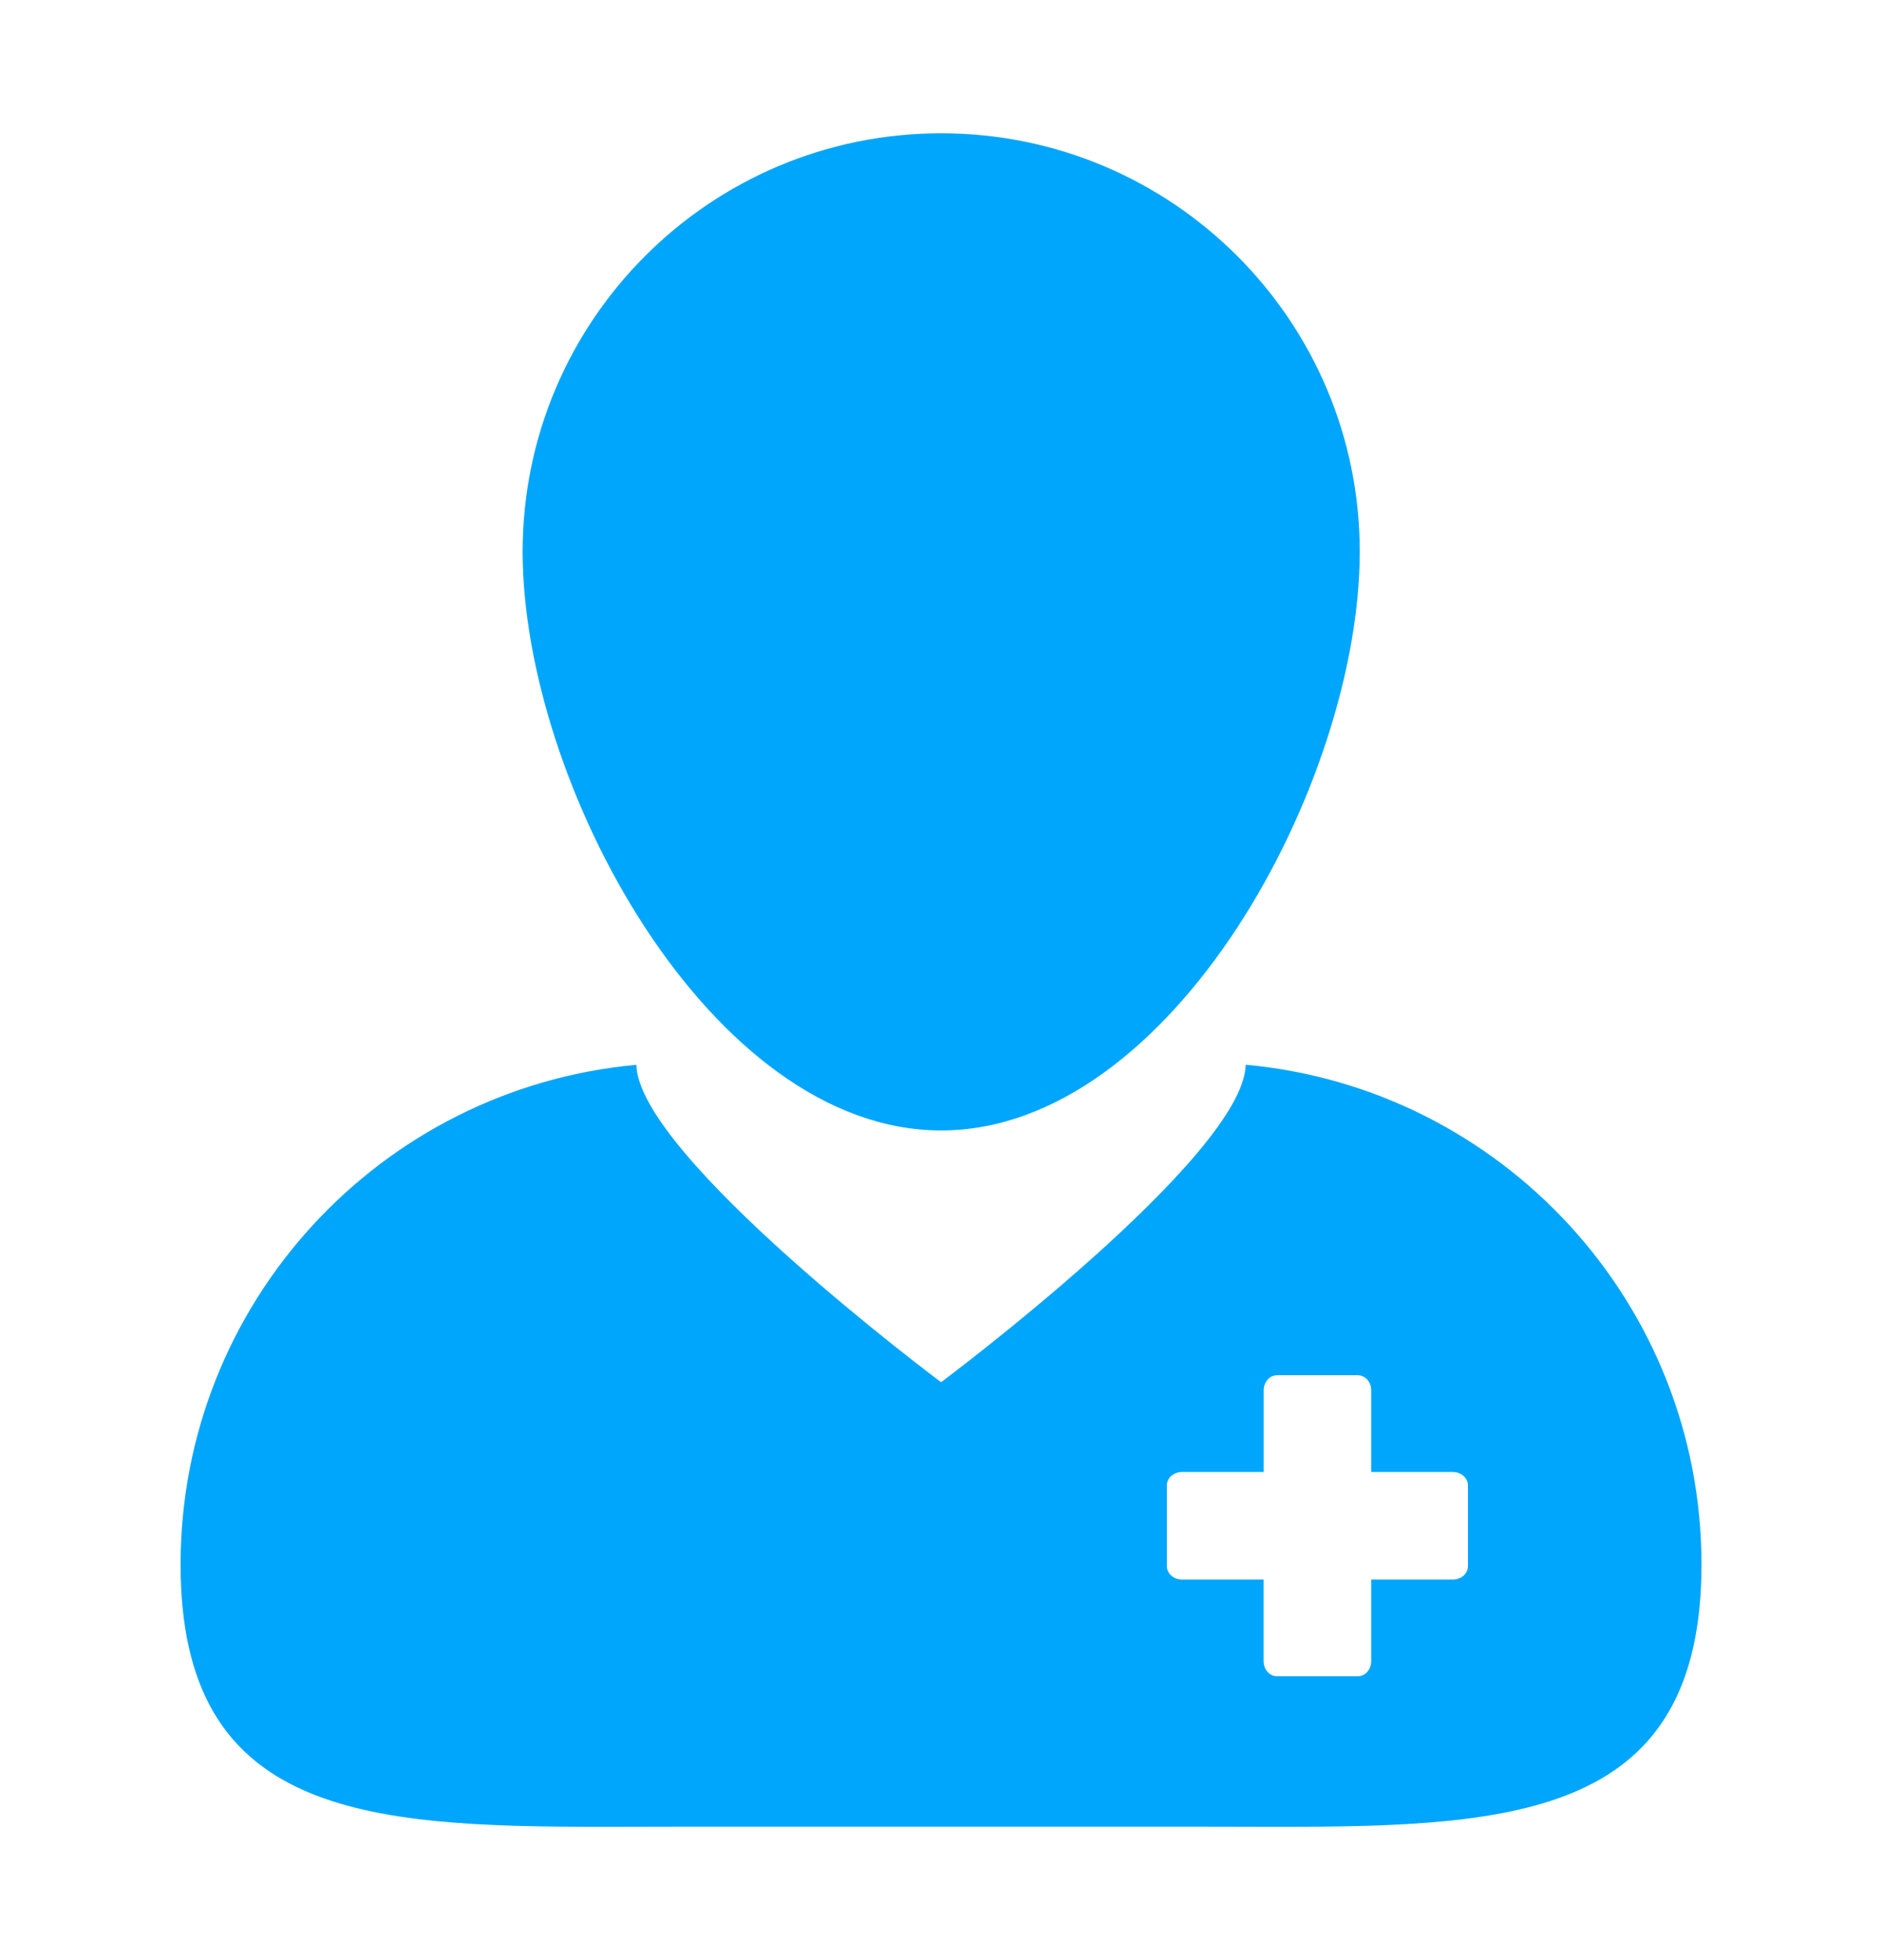
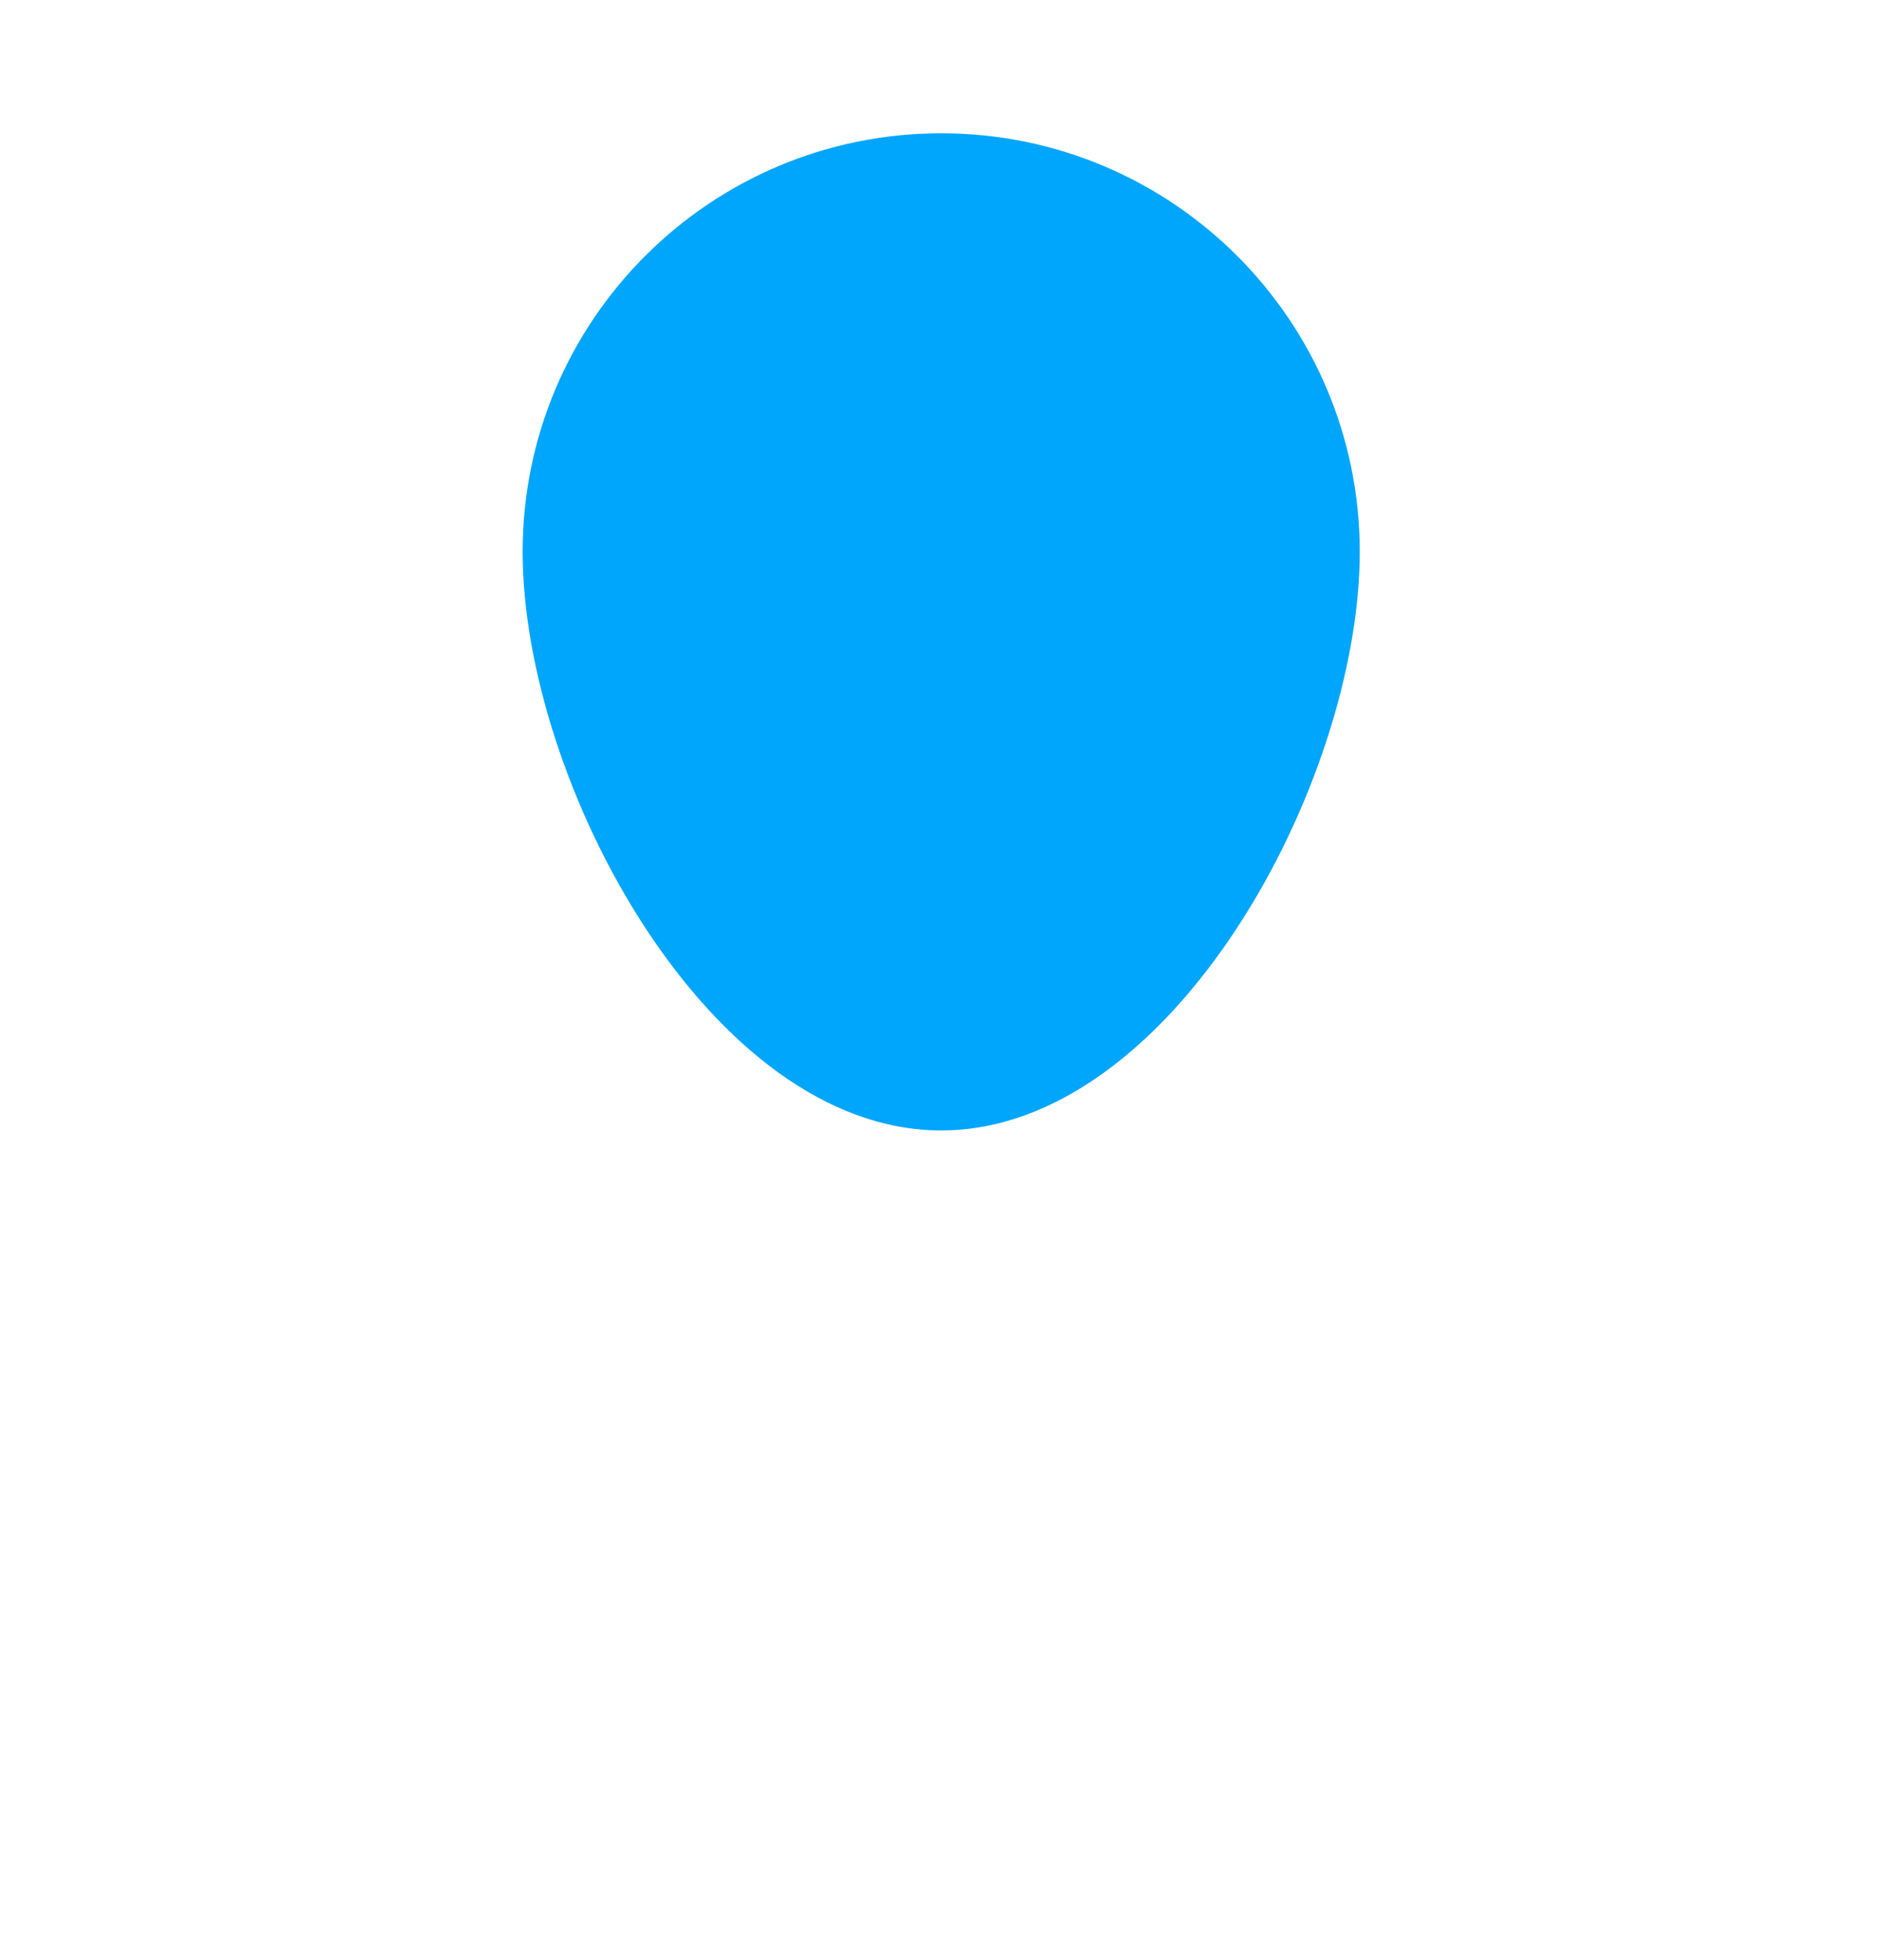
<svg xmlns="http://www.w3.org/2000/svg" width="24" height="25" viewBox="0 0 24 25" fill="none">
-   <path d="M7.682 23.3C8.015 23.3 8.356 23.298 8.704 23.298H15.296C15.644 23.298 15.985 23.3 16.317 23.3C19.368 23.3 21.698 23.144 21.698 19.955C21.698 16.618 19.146 13.878 15.886 13.58C15.86 14.748 12.001 17.629 12.001 17.629C12.001 17.629 8.141 14.748 8.115 13.581C4.856 13.878 2.303 16.618 2.303 19.955C2.303 23.144 4.632 23.3 7.682 23.3ZM14.88 18.946C14.88 18.851 14.966 18.774 15.073 18.774H16.115V17.732C16.115 17.626 16.191 17.54 16.286 17.54H17.315C17.41 17.54 17.486 17.626 17.486 17.732V18.774H18.528C18.634 18.774 18.72 18.851 18.72 18.946V19.974C18.72 20.069 18.635 20.146 18.528 20.146H17.486V21.188C17.486 21.294 17.409 21.38 17.314 21.38H16.286C16.191 21.38 16.114 21.294 16.114 21.188V20.146H15.072C14.966 20.146 14.88 20.069 14.88 19.974L14.88 18.946Z" fill="#00A6FB" />
  <path d="M12.002 14.418C14.95 14.418 17.34 9.985 17.34 7.037C17.34 4.09 14.95 1.7 12.002 1.7C9.055 1.7 6.665 4.09 6.665 7.037C6.665 9.985 9.055 14.418 12.002 14.418Z" fill="#00A6FB" />
</svg>